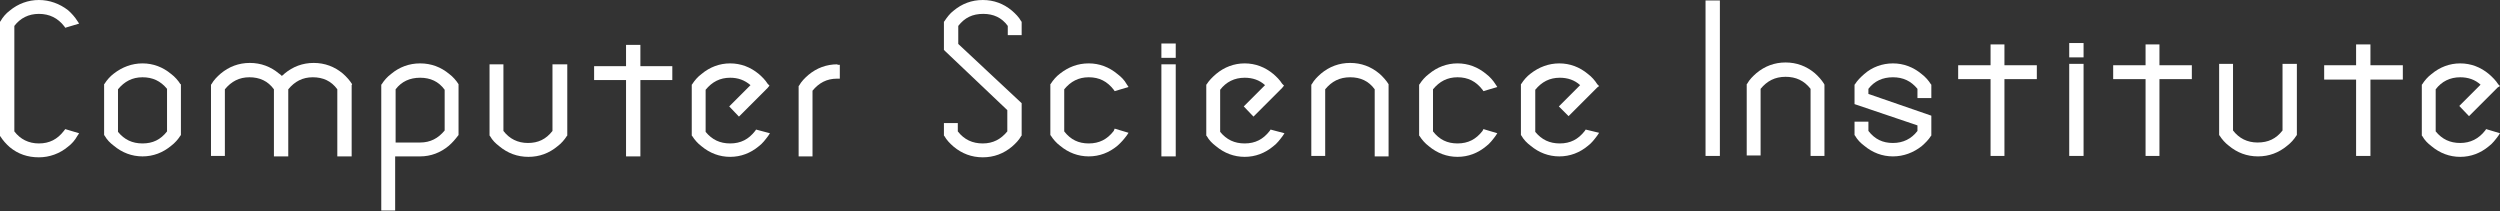
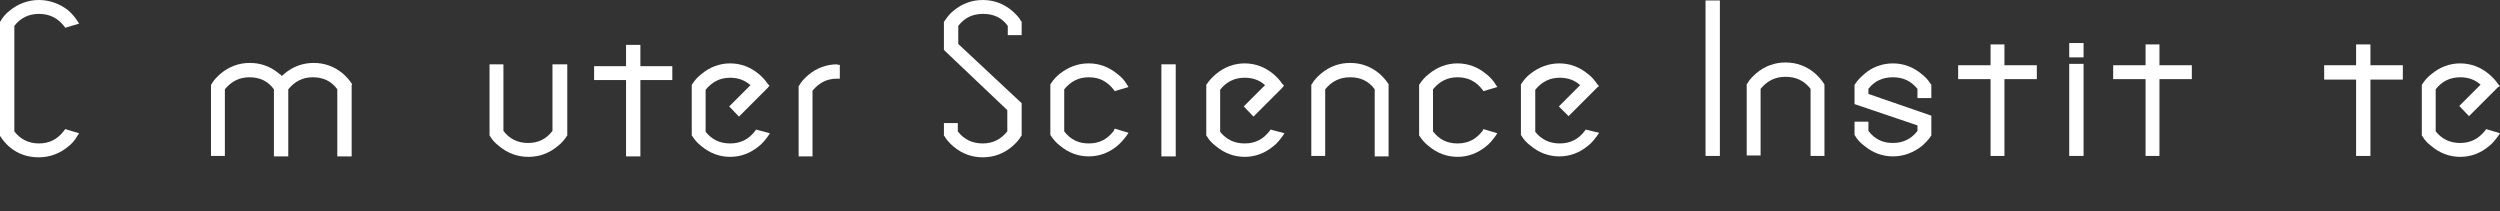
<svg xmlns="http://www.w3.org/2000/svg" version="1.1" id="レイヤー_1" x="0px" y="0px" width="540.3px" height="45.6px" viewBox="0 0 540.3 45.6" style="enable-background:new 0 0 540.3 45.6;" xml:space="preserve">
  <rect x="0" y="0" width="540.3" height="45.6" fill="#333333" stroke="none" />
  <style type="text/css">
	.st0{fill:#FFFFFF;}
</style>
  <g>
    <path class="st0" d="M13.8,28.3c-1.4,1.8-3.1,2.7-5.4,2.7c-2.2,0-4-0.9-5.3-2.6V5.6C4.4,3.9,6.2,3,8.4,3c2.3,0,4.1,0.9,5.5,2.7   l0.2,0.3l3-0.9l-0.4-0.6c-0.5-0.8-1.2-1.6-2-2.3C12.9,0.8,10.7,0,8.4,0S3.9,0.8,2.1,2.3c-0.8,0.6-1.5,1.4-2,2.3L0,4.7v24.7l0.1,0.1   c0.5,0.8,1.2,1.6,2,2.3C3.9,33.3,6,34,8.4,34h0c2.3,0,4.5-0.8,6.3-2.3c0.8-0.6,1.5-1.4,2-2.3l0.4-0.6l-3-0.9L13.8,28.3z" />
-     <path class="st0" d="M39,18.2c-0.5-0.8-1.2-1.6-2-2.2c-1.8-1.5-3.9-2.3-6.2-2.3s-4.4,0.8-6.2,2.2c-0.8,0.6-1.5,1.4-2,2.2l-0.1,0.1   v11l0.1,0.1c0.5,0.9,1.2,1.6,2,2.2c1.8,1.5,3.9,2.3,6.2,2.3h0c2.3,0,4.4-0.8,6.2-2.3c0.8-0.6,1.5-1.4,2-2.2l0.1-0.1v-11L39,18.2z    M30.8,16.7c2.2,0,3.9,0.8,5.3,2.5v9.2C34.7,30.2,33,31,30.8,31c-2.2,0-3.9-0.8-5.3-2.5v-9.2C26.9,17.6,28.6,16.7,30.8,16.7z" />
    <path class="st0" d="M76.1,18.2c-0.5-0.8-1.2-1.6-2-2.3c-1.8-1.5-3.9-2.3-6.3-2.3s-4.5,0.8-6.3,2.3c-0.2,0.2-0.4,0.4-0.6,0.5   c-0.2-0.2-0.4-0.4-0.6-0.5c-1.8-1.5-3.9-2.3-6.3-2.3s-4.5,0.8-6.3,2.3c-0.8,0.7-1.5,1.4-2,2.3l-0.1,0.1v15.4h3V19.3   c1.4-1.7,3.1-2.6,5.3-2.6c2.2,0,4,0.8,5.3,2.6v14.5h3.1V19.3c1.4-1.7,3.1-2.6,5.3-2.6c2.2,0,4,0.8,5.3,2.6v14.5h3.1V18.4L76.1,18.2   z" />
-     <path class="st0" d="M99.1,18.2c-0.5-0.8-1.2-1.6-2-2.2c-1.8-1.5-3.9-2.3-6.3-2.3c-2.4,0-4.5,0.8-6.3,2.3c-0.8,0.6-1.5,1.4-2,2.2   l-0.1,0.1v27.2h3V33.8h5.4c2.3,0,4.4-0.8,6.2-2.3c0.8-0.7,1.4-1.4,2-2.2l0.1-0.1V18.4L99.1,18.2z M90.8,16.8c2.2,0,4,0.8,5.3,2.6   v8.8c-1.4,1.7-3.1,2.6-5.3,2.6h-5.3V19.3C86.8,17.6,88.6,16.8,90.8,16.8z" />
    <path class="st0" d="M119.4,13.9v14.4c-1.4,1.8-3.1,2.6-5.3,2.6c-2.2,0-4-0.9-5.3-2.6V13.9h-3v15.4l0.1,0.1c0.5,0.9,1.2,1.6,2,2.2   c1.8,1.5,3.9,2.3,6.3,2.3s4.5-0.8,6.3-2.3c0.8-0.6,1.5-1.4,2-2.2l0.1-0.1V13.9H119.4z" />
    <polygon class="st0" points="138.4,14.3 138.4,9.7 135.3,9.7 135.3,14.3 128.4,14.3 128.4,17.3 135.3,17.3 135.3,33.8 138.4,33.8    138.4,17.3 145.3,17.3 145.3,14.3  " />
    <polygon class="st0" points="433.2,14.1 433.2,9.6 430.2,9.6 430.2,14.1 423.2,14.1 423.2,17.1 430.2,17.1 430.2,33.7 433.2,33.7    433.2,17.1 440.2,17.1 440.2,14.1  " />
    <polygon class="st0" points="466.7,14.1 466.7,9.6 463.7,9.6 463.7,14.1 456.7,14.1 456.7,17.1 463.7,17.1 463.7,33.7 466.7,33.7    466.7,17.1 473.7,17.1 473.7,14.1  " />
    <polygon class="st0" points="512.3,14.1 512.3,9.6 509.2,9.6 509.2,14.1 502.3,14.1 502.3,17.2 509.2,17.2 509.2,33.7 512.3,33.7    512.3,17.2 519.3,17.2 519.3,14.1  " />
    <path class="st0" d="M163.4,28l-0.2,0.3c-1.4,1.8-3.1,2.7-5.4,2.7c-2.2,0-3.9-0.8-5.3-2.5v-9.1c1.4-1.7,3.1-2.6,5.3-2.6   c1.7,0,3.1,0.5,4.4,1.6l-4.6,4.6l2.1,2.2l6.2-6.2l0.4-0.5l-0.4-0.4c-0.5-0.8-1.2-1.5-1.9-2.1c-1.8-1.5-3.9-2.3-6.2-2.3   c-2.3,0-4.4,0.8-6.2,2.3c-0.8,0.6-1.5,1.4-2,2.2l-0.1,0.1v11l0.1,0.1c0.5,0.8,1.2,1.6,2,2.2c1.8,1.5,3.9,2.3,6.2,2.3h0   c2.3,0,4.4-0.8,6.2-2.3c0.8-0.6,1.4-1.4,2-2.2l0.4-0.6L163.4,28z" />
    <path class="st0" d="M181,13.9c-2.4,0-4.5,0.8-6.3,2.3c-0.8,0.7-1.5,1.4-2,2.3l-0.1,0.1v15.2h3V19.6c1.4-1.7,3.1-2.6,5.3-2.6h0.6   v-3H181z" />
    <path class="st0" d="M220.8,7.6V4.7l-0.1-0.1c-0.5-0.9-1.2-1.6-2-2.3c-1.8-1.5-3.9-2.3-6.3-2.3s-4.5,0.8-6.3,2.3   c-0.8,0.6-1.4,1.4-2,2.3L204,4.7v6.1l13.7,13v4.6c-1.4,1.7-3.1,2.6-5.3,2.6c-2.2,0-4-0.8-5.4-2.6v-1.8h-3v2.7l0.1,0.1   c0.5,0.9,1.2,1.6,2,2.3c1.8,1.5,3.9,2.3,6.3,2.3c2.4,0,4.5-0.8,6.3-2.3c0.8-0.7,1.5-1.4,2-2.3l0.1-0.1v-7L207.1,9.5V5.6   c1.4-1.8,3.1-2.6,5.4-2.6c2.2,0,4,0.8,5.3,2.6v2L220.8,7.6L220.8,7.6z" />
    <path class="st0" d="M240.7,28.3c-1.4,1.8-3.1,2.7-5.4,2.7c-2.2,0-3.9-0.8-5.3-2.6v-9.1c1.4-1.7,3.1-2.6,5.3-2.6   c2.3,0,4,0.9,5.4,2.7l0.2,0.3l3-0.9l-0.4-0.6c-0.5-0.9-1.2-1.6-2-2.2c-1.8-1.5-3.9-2.3-6.2-2.3c-2.4,0-4.4,0.8-6.2,2.2   c-0.8,0.6-1.5,1.4-2,2.2l-0.1,0.1v11l0.1,0.1c0.5,0.8,1.2,1.6,2,2.2c1.8,1.5,3.9,2.3,6.2,2.3h0c2.3,0,4.4-0.8,6.2-2.3   c0.8-0.7,1.4-1.4,2-2.2l0.4-0.6l-3-0.9L240.7,28.3z" />
    <g>
      <rect x="251" y="13.9" class="st0" width="3.1" height="19.9" />
-       <rect x="251" y="9.4" class="st0" width="3.1" height="3.1" />
    </g>
    <g>
      <rect x="447.2" y="13.8" class="st0" width="3.1" height="19.9" />
      <rect x="447.2" y="9.3" class="st0" width="3.1" height="3.1" />
    </g>
    <path class="st0" d="M274.6,28l-0.2,0.3c-1.4,1.8-3.1,2.7-5.4,2.7c-2.2,0-3.9-0.8-5.3-2.5v-9.1c1.3-1.7,3.1-2.6,5.3-2.6   c1.7,0,3.2,0.5,4.4,1.6l-4.6,4.6l2.1,2.2l6.2-6.2l0.4-0.5l-0.4-0.4c-0.5-0.8-1.2-1.5-1.9-2.1c-1.8-1.5-3.9-2.3-6.2-2.3   s-4.4,0.8-6.2,2.3c-0.8,0.7-1.5,1.4-2,2.2l-0.1,0.1v11l0.1,0.1c0.5,0.9,1.2,1.6,2,2.2c1.8,1.5,3.9,2.3,6.2,2.3h0   c2.3,0,4.4-0.8,6.2-2.3c0.8-0.6,1.4-1.4,2-2.2l0.4-0.6L274.6,28z" />
    <path class="st0" d="M300.1,18.2c-0.5-0.8-1.2-1.6-2-2.3c-1.8-1.5-3.9-2.3-6.3-2.3c-2.4,0-4.5,0.8-6.3,2.3c-0.8,0.7-1.5,1.4-2,2.3   l-0.1,0.1v15.4h3V19.3c1.4-1.7,3.1-2.6,5.4-2.6c2.2,0,4,0.8,5.3,2.6v14.5h3V18.4L300.1,18.2z" />
    <path class="st0" d="M320.4,28.3c-1.4,1.8-3.1,2.7-5.4,2.7c-2.2,0-3.9-0.8-5.3-2.6v-9.1c1.4-1.7,3.1-2.6,5.3-2.6   c2.3,0,4,0.9,5.4,2.7l0.2,0.3l3-0.9l-0.4-0.6c-0.5-0.8-1.2-1.6-2-2.2c-1.8-1.5-3.9-2.3-6.2-2.3s-4.4,0.8-6.2,2.3   c-0.8,0.6-1.5,1.4-2,2.2l-0.1,0.1v11l0.1,0.1c0.5,0.8,1.2,1.6,2,2.2c1.8,1.5,3.9,2.3,6.2,2.3h0c2.3,0,4.4-0.8,6.2-2.3   c0.8-0.6,1.4-1.4,2-2.2l0.4-0.6l-3-0.9L320.4,28.3z" />
    <path class="st0" d="M342.7,28l-0.2,0.3c-1.4,1.8-3.1,2.7-5.4,2.7c-2.2,0-3.9-0.8-5.3-2.5v-9.1c1.4-1.7,3.1-2.6,5.3-2.6   c1.7,0,3.2,0.5,4.4,1.6l-4.6,4.6l2.1,2.1l6.2-6.2l0.4-0.3l-0.4-0.4c-0.5-0.8-1.2-1.6-2-2.2c-1.8-1.5-3.9-2.3-6.2-2.3   c-2.3,0-4.4,0.8-6.2,2.2c-0.8,0.6-1.5,1.4-2,2.2l-0.1,0.1v11l0.1,0.1c0.5,0.9,1.2,1.6,2,2.2c1.8,1.5,3.9,2.3,6.2,2.3h0   c2.3,0,4.4-0.8,6.2-2.3c0.8-0.6,1.4-1.4,2-2.2l0.4-0.6L342.7,28z" />
    <rect x="368.6" y="0.1" class="st0" width="3.1" height="33.6" />
    <path class="st0" d="M394.2,18.1c-0.5-0.8-1.2-1.6-2-2.3c-1.8-1.5-3.9-2.3-6.3-2.3s-4.5,0.8-6.3,2.3c-0.8,0.7-1.5,1.4-2,2.3   l-0.1,0.1v15.4h3V19.2c1.4-1.7,3.1-2.6,5.4-2.6c2.2,0,4,0.8,5.4,2.6v14.5h3V18.3L394.2,18.1z" />
    <path class="st0" d="M417.4,21.2v-2.9l-0.1-0.1c-0.5-0.8-1.2-1.6-2-2.2c-1.8-1.5-3.9-2.3-6.2-2.3s-4.5,0.8-6.2,2.3   c-0.8,0.7-1.5,1.4-2,2.2l-0.1,0.1v4.2l13.6,4.6v1.2c-1.3,1.7-3.1,2.6-5.3,2.6c-2.2,0-3.9-0.8-5.3-2.6v-2h-3v2.9l0.1,0.1   c0.5,0.9,1.2,1.6,2,2.2c1.8,1.5,3.9,2.3,6.2,2.3s4.4-0.8,6.2-2.2c0.8-0.7,1.5-1.4,2-2.2l0.1-0.1V25l-13.6-4.7v-1.1   c1.3-1.7,3.1-2.5,5.3-2.5s3.9,0.8,5.3,2.5v2L417.4,21.2L417.4,21.2z" />
-     <path class="st0" d="M493.3,13.8v14.4c-1.4,1.8-3.1,2.6-5.4,2.6c-2.2,0-4-0.9-5.3-2.6V13.8h-3v15.4l0.1,0.1c0.5,0.8,1.2,1.6,2,2.2   c1.8,1.5,3.9,2.3,6.3,2.3c2.4,0,4.5-0.8,6.3-2.3c0.8-0.6,1.5-1.4,2-2.2l0.1-0.1V13.8H493.3z" />
    <path class="st0" d="M537.1,28.2c-1.4,1.8-3.2,2.7-5.4,2.7c-2.2,0-3.9-0.8-5.3-2.5v-9.1c1.3-1.7,3.1-2.6,5.3-2.6   c1.7,0,3.2,0.5,4.4,1.6l-4.6,4.6l2.1,2.2l6.2-6.2l0.5-0.3l-0.4-0.4c-0.5-0.8-1.2-1.5-2-2.2c-1.8-1.5-3.9-2.3-6.2-2.3   c-2.3,0-4.4,0.8-6.2,2.3c-0.8,0.6-1.5,1.4-2,2.2l-0.1,0.1v11l0.1,0.1c0.5,0.9,1.2,1.6,2,2.2c1.8,1.5,3.9,2.3,6.2,2.3h0   c2.3,0,4.4-0.8,6.2-2.3c0.8-0.6,1.4-1.4,2-2.2l0.4-0.6l-3-0.9L537.1,28.2z" />
  </g>
</svg>